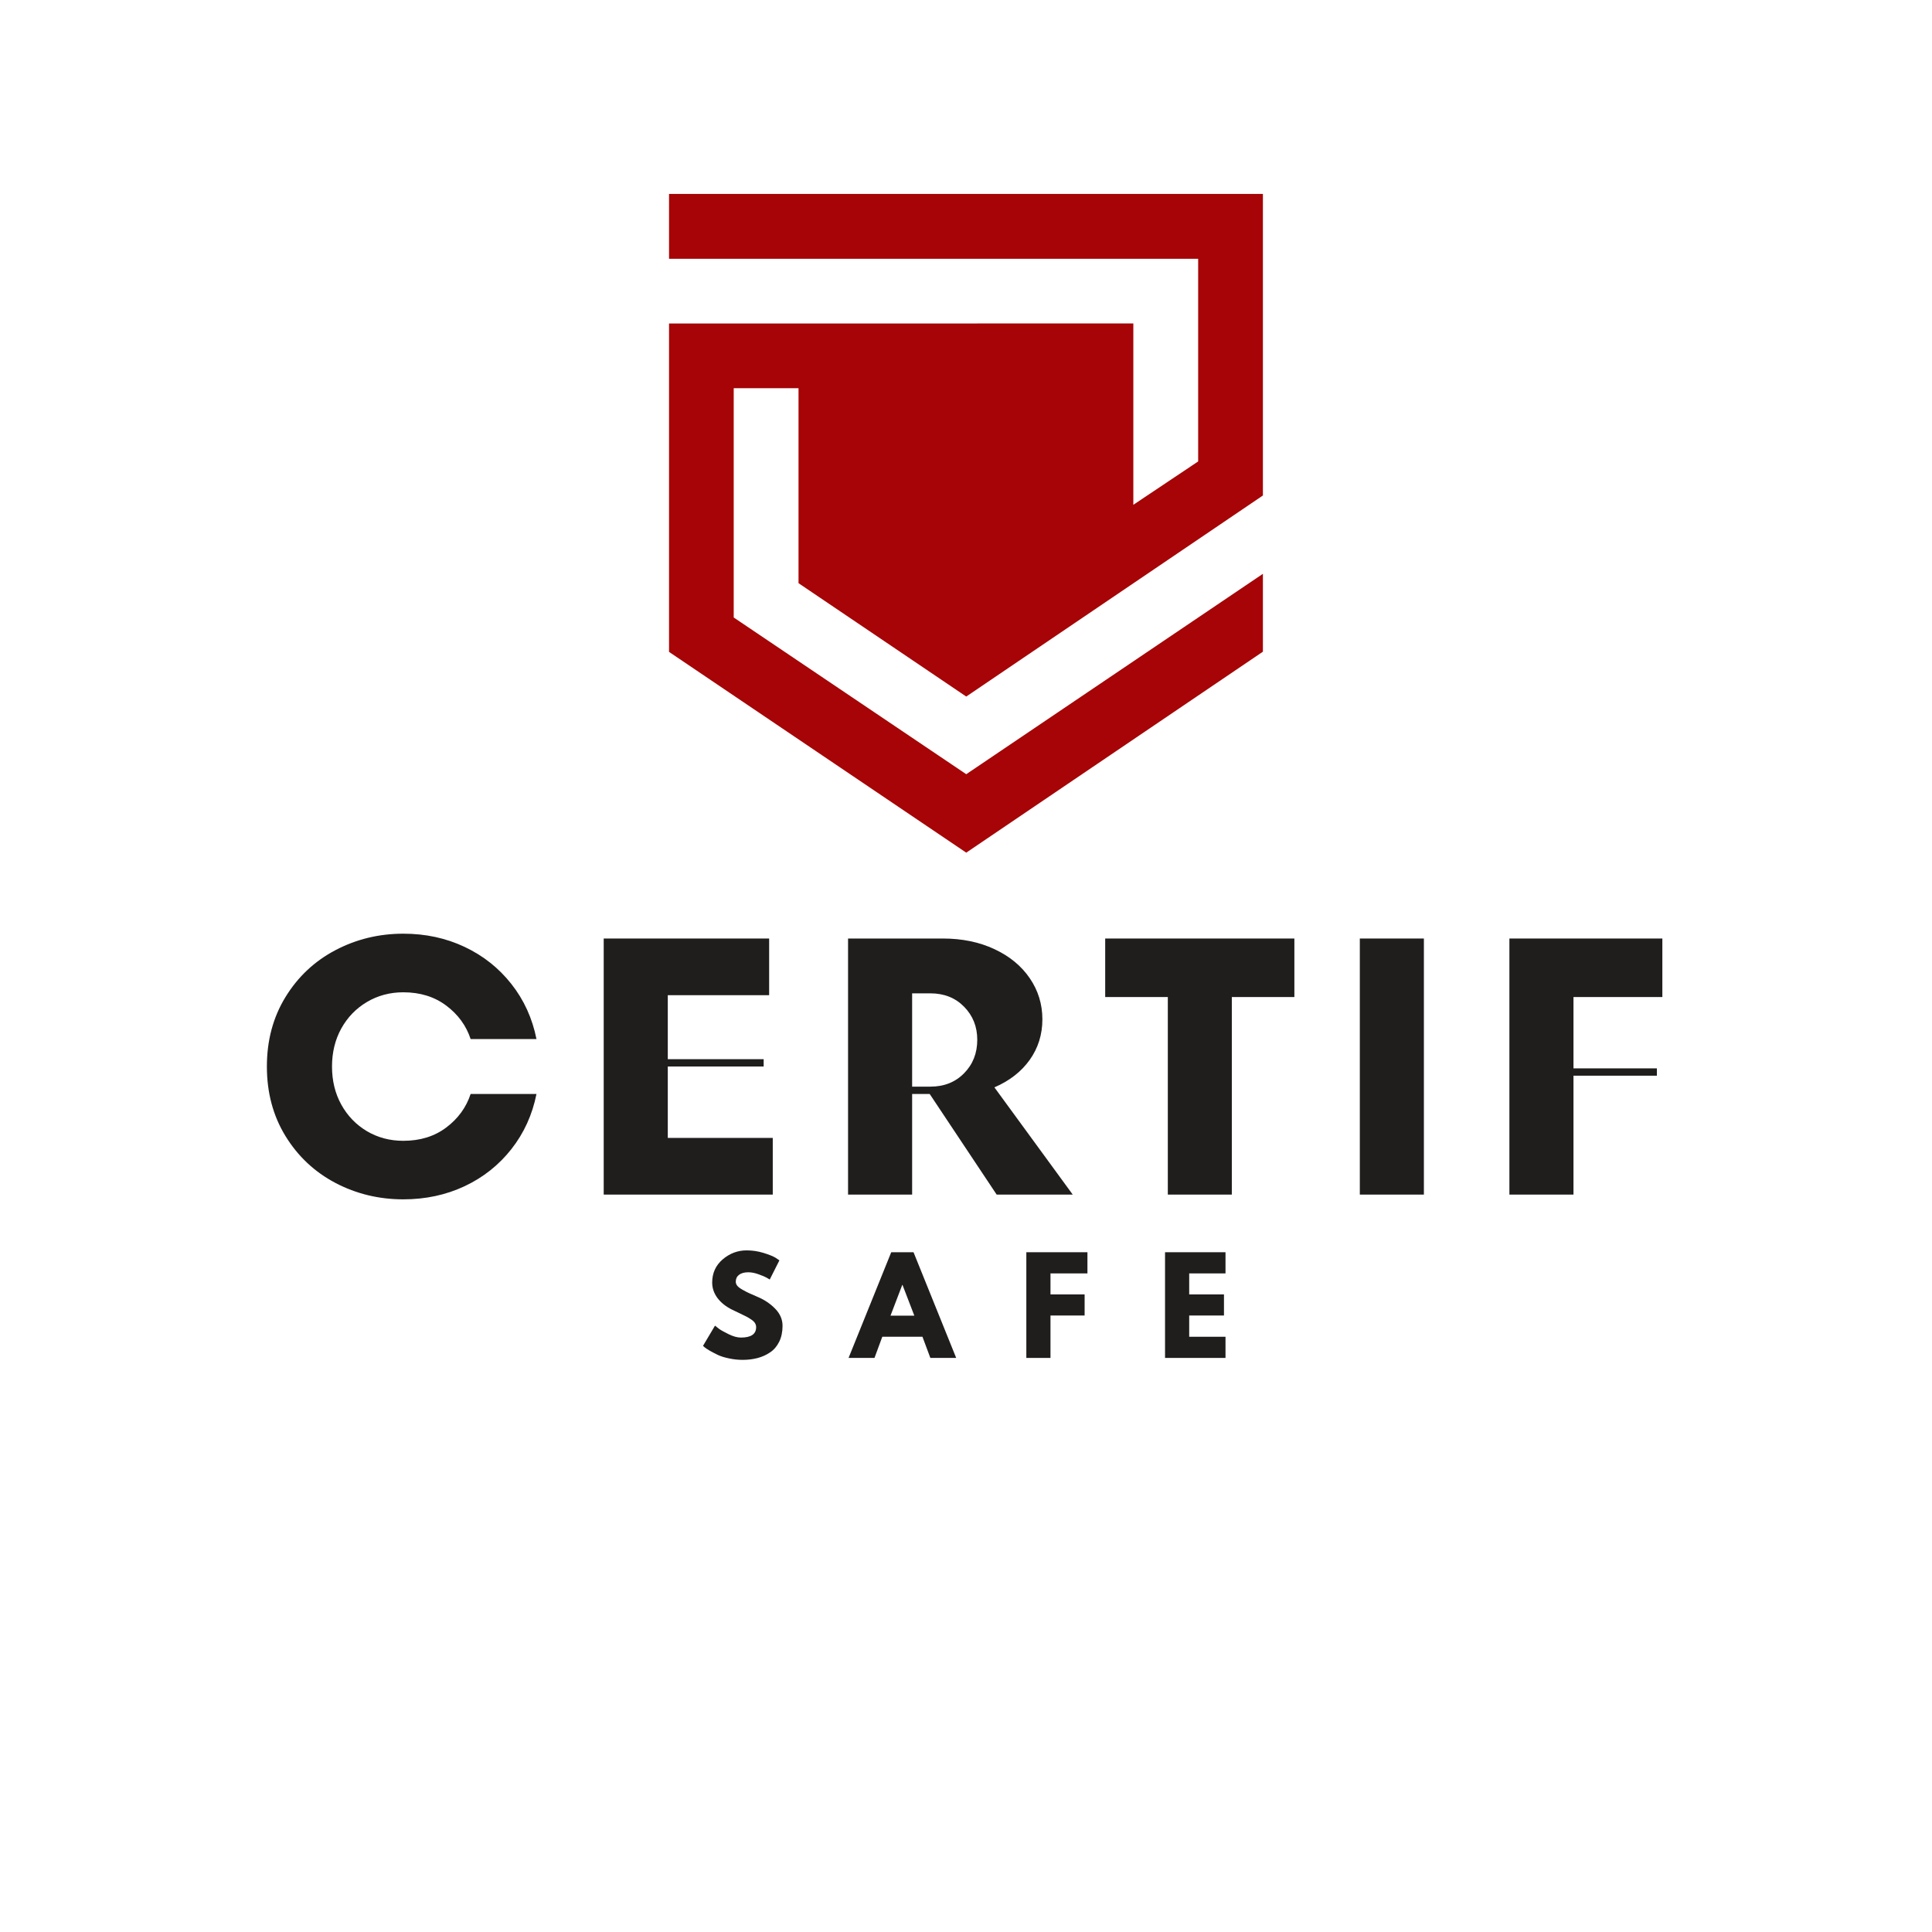
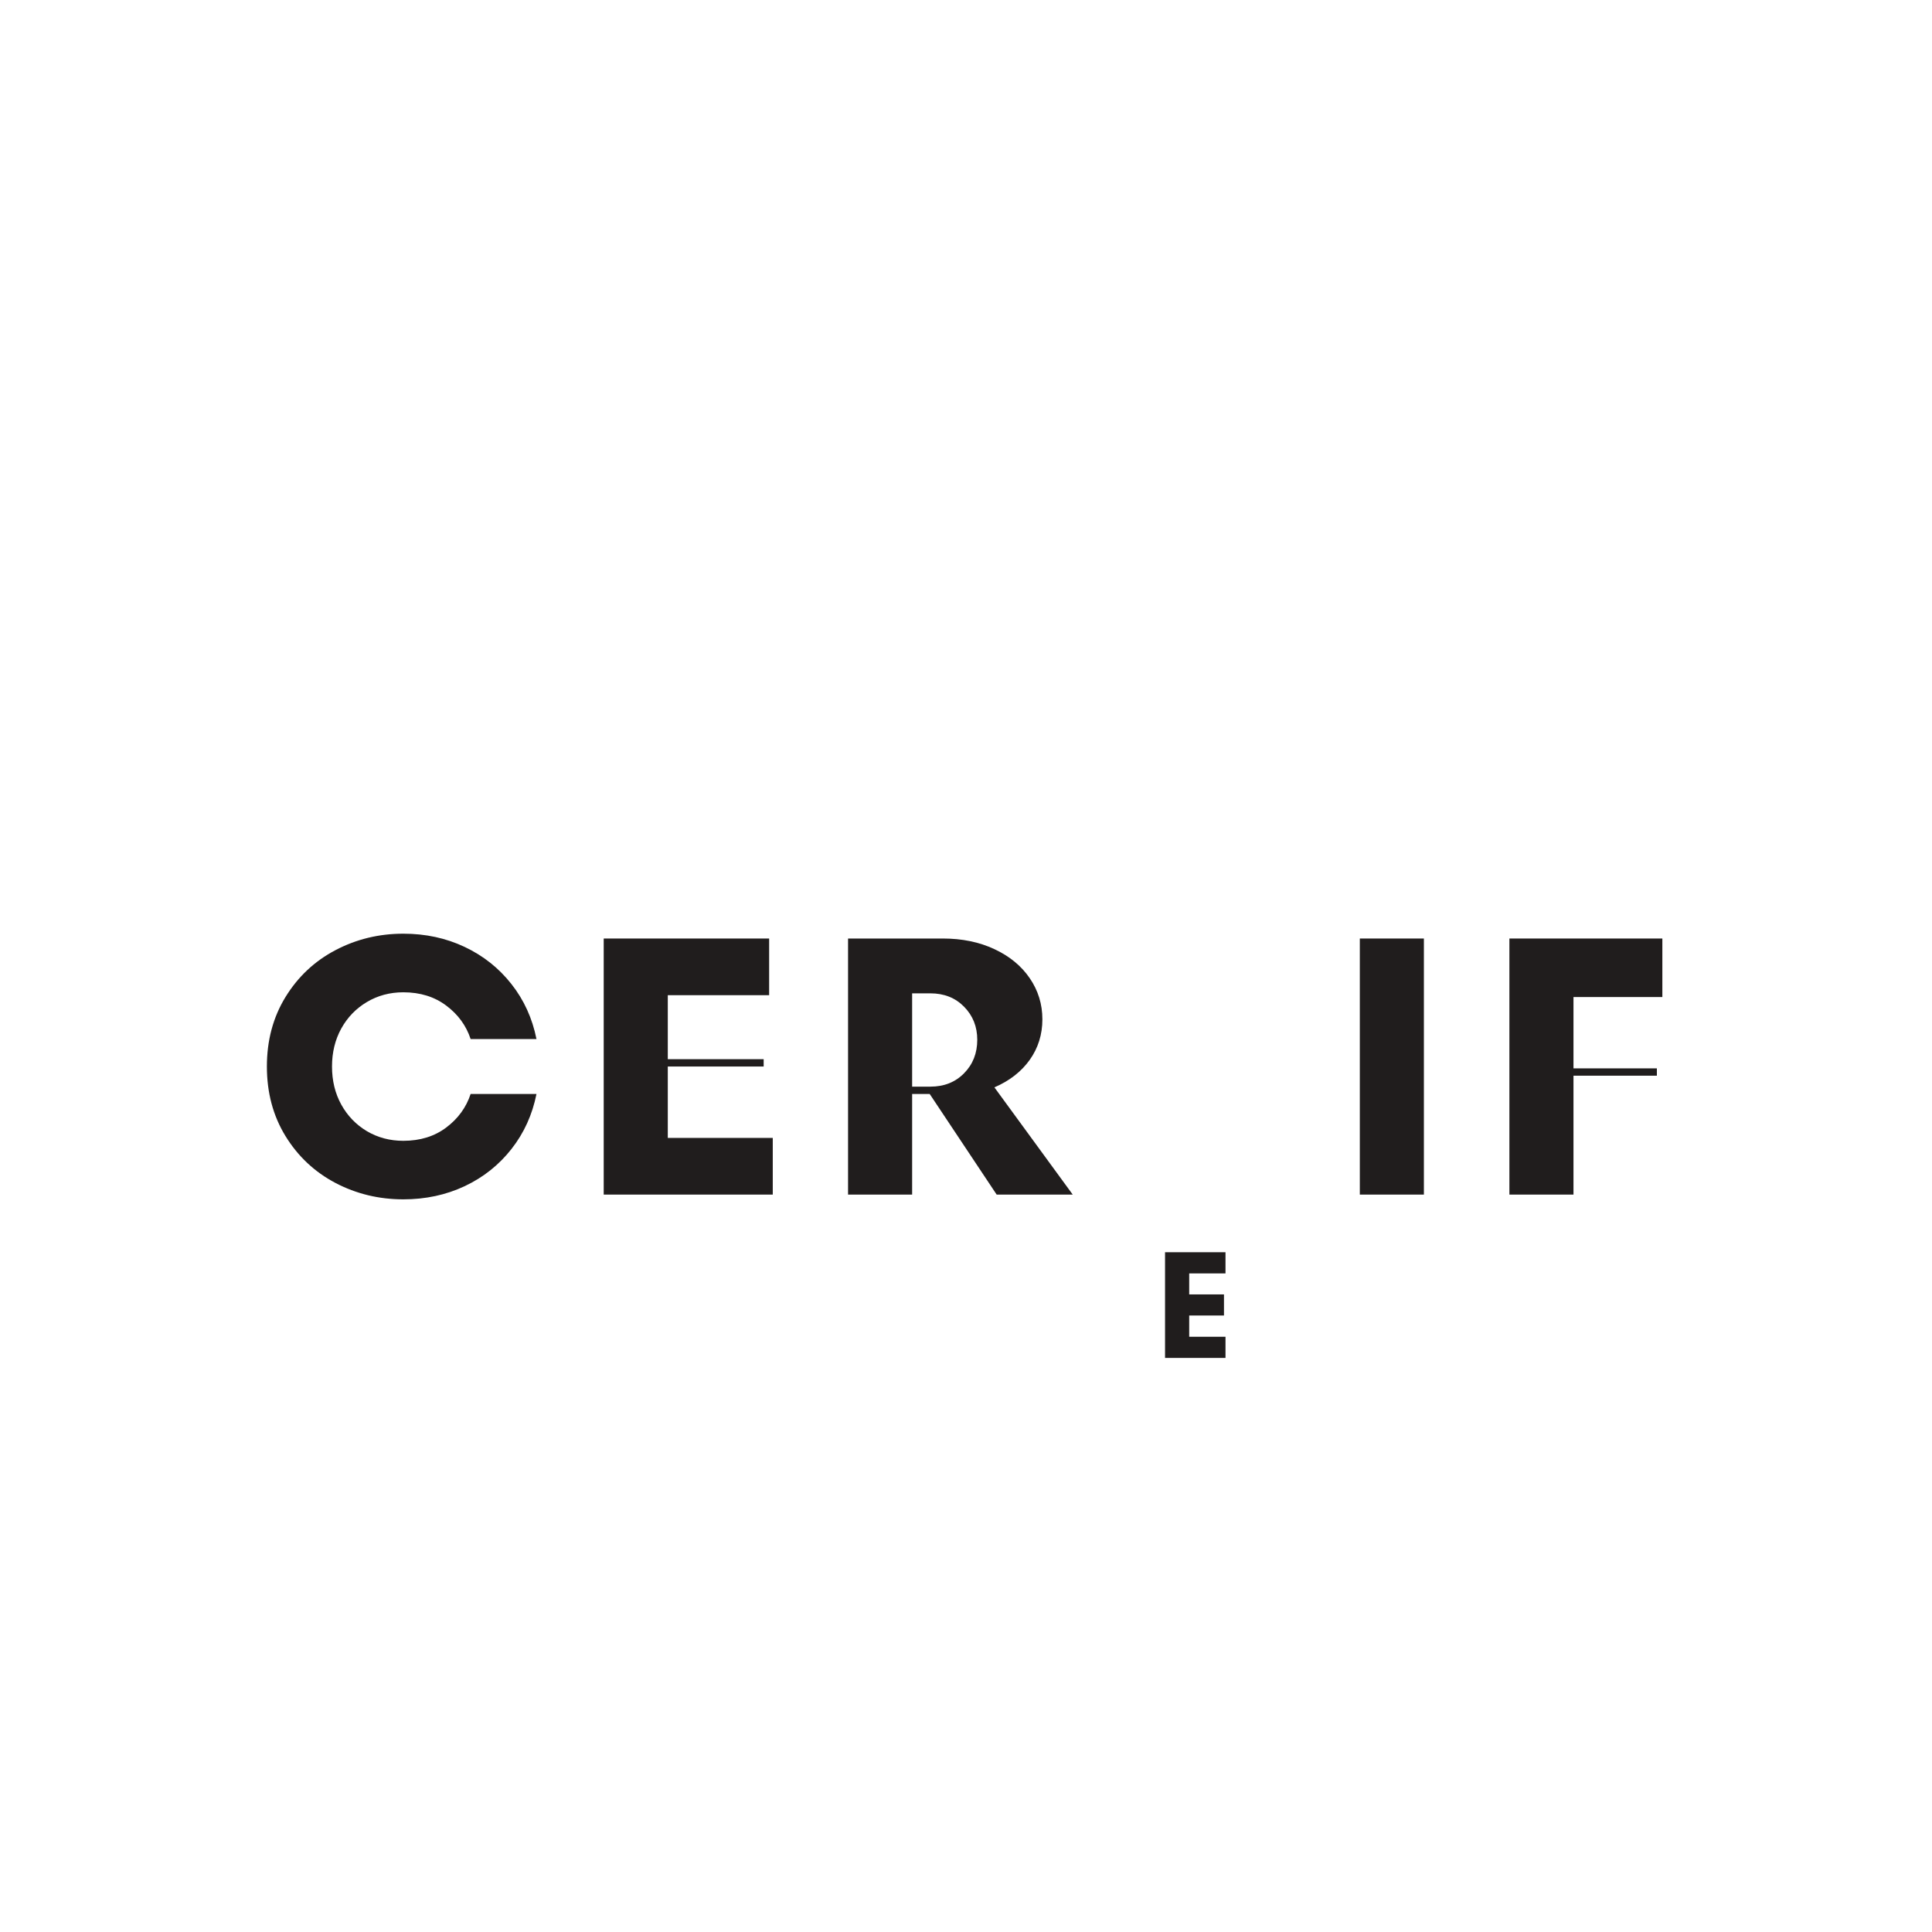
<svg xmlns="http://www.w3.org/2000/svg" version="1.0" preserveAspectRatio="xMidYMid meet" height="500" viewBox="0 0 375 375" zoomAndPan="magnify" width="500">
  <defs>
    <g />
    <clipPath id="3e25b6b4b3">
      <path clip-rule="nonzero" d="M 129.832 37.5 L 245.332 37.5 L 245.332 165.75 L 129.832 165.75 Z M 129.832 37.5" />
    </clipPath>
    <clipPath id="6e82606c6e">
      <rect height="101" y="0" width="284" x="0" />
    </clipPath>
    <clipPath id="7918a7f54d">
-       <path clip-rule="nonzero" d="M 1 0.16 L 17 0.16 L 17 22 L 1 22 Z M 1 0.16" />
-     </clipPath>
+       </clipPath>
    <clipPath id="94dfdc02a3">
      <rect height="32" y="0" width="118" x="0" />
    </clipPath>
  </defs>
  <g clip-path="url(#3e25b6b4b3)">
-     <path fill-rule="nonzero" fill-opacity="1" d="M 154.992 113.195 L 154.992 75.348 L 142.414 75.348 L 142.414 119.855 L 187.547 150.273 L 245.129 111.379 L 245.129 126.492 L 187.547 165.5 L 129.859 126.531 L 129.859 62.793 L 219.98 62.781 L 219.98 97.98 L 232.562 89.566 L 232.562 50.227 L 129.859 50.227 L 129.859 37.645 L 245.129 37.645 L 245.129 96.176 L 187.547 135.199 Z M 154.992 113.195" fill="#a60406" />
-   </g>
+     </g>
  <g transform="matrix(1, 0, 0, 1, 49, 157)">
    <g clip-path="url(#6e82606c6e)">
      <g fill-opacity="1" fill="#201d1d">
        <g transform="translate(1.021, 74.869)">
          <g>
            <path d="M 28.266 0.922 C 23.523 0.922 19.129 -0.141 15.078 -2.266 C 11.035 -4.398 7.805 -7.43 5.391 -11.359 C 2.984 -15.285 1.781 -19.785 1.781 -24.859 C 1.781 -29.922 2.984 -34.414 5.391 -38.344 C 7.805 -42.281 11.035 -45.312 15.078 -47.438 C 19.129 -49.57 23.523 -50.641 28.266 -50.641 C 32.578 -50.641 36.539 -49.785 40.156 -48.078 C 43.781 -46.367 46.812 -43.961 49.25 -40.859 C 51.688 -37.766 53.305 -34.207 54.109 -30.188 L 41.328 -30.188 C 40.473 -32.789 38.898 -34.953 36.609 -36.672 C 34.316 -38.398 31.535 -39.266 28.266 -39.266 C 25.66 -39.266 23.301 -38.633 21.188 -37.375 C 19.082 -36.125 17.426 -34.41 16.219 -32.234 C 15.02 -30.055 14.422 -27.598 14.422 -24.859 C 14.422 -22.109 15.02 -19.645 16.219 -17.469 C 17.426 -15.289 19.082 -13.57 21.188 -12.312 C 23.301 -11.062 25.66 -10.438 28.266 -10.438 C 31.535 -10.438 34.316 -11.301 36.609 -13.031 C 38.898 -14.758 40.473 -16.926 41.328 -19.531 L 54.109 -19.531 C 53.305 -15.508 51.688 -11.945 49.25 -8.844 C 46.812 -5.738 43.781 -3.332 40.156 -1.625 C 36.539 0.07 32.578 0.922 28.266 0.922 Z M 28.266 0.922" />
          </g>
        </g>
      </g>
      <g fill-opacity="1" fill="#201d1d">
        <g transform="translate(63.571, 74.869)">
          <g>
            <path d="M 17.047 -24.859 L 17.047 -11 L 37.422 -11 L 37.422 0 L 4.609 0 L 4.609 -49.703 L 36.719 -49.703 L 36.719 -38.703 L 17.047 -38.703 L 17.047 -26.281 L 35.656 -26.281 L 35.656 -24.859 Z M 17.047 -24.859" />
          </g>
        </g>
      </g>
      <g fill-opacity="1" fill="#201d1d">
        <g transform="translate(110.998, 74.869)">
          <g>
            <path d="M 33.453 0 L 20.453 -19.531 L 17.047 -19.531 L 17.047 0 L 4.609 0 L 4.609 -49.703 L 23.016 -49.703 C 26.754 -49.703 30.086 -49.016 33.016 -47.641 C 35.953 -46.273 38.238 -44.395 39.875 -42 C 41.508 -39.613 42.328 -36.953 42.328 -34.016 C 42.328 -31.078 41.508 -28.457 39.875 -26.156 C 38.238 -23.863 35.953 -22.082 33.016 -20.812 L 48.219 0 Z M 17.047 -39.062 L 17.047 -20.953 L 20.594 -20.953 C 23.25 -20.953 25.426 -21.816 27.125 -23.547 C 28.832 -25.273 29.688 -27.441 29.688 -30.047 C 29.688 -32.598 28.832 -34.738 27.125 -36.469 C 25.426 -38.195 23.25 -39.062 20.594 -39.062 Z M 17.047 -39.062" />
          </g>
        </g>
      </g>
      <g fill-opacity="1" fill="#201d1d">
        <g transform="translate(164.815, 74.869)">
          <g>
-             <path d="M 25.281 0 L 12.859 0 L 12.859 -38.344 L 0.703 -38.344 L 0.703 -49.703 L 37.422 -49.703 L 37.422 -38.344 L 25.281 -38.344 Z M 25.281 0" />
-           </g>
+             </g>
        </g>
      </g>
      <g fill-opacity="1" fill="#201d1d">
        <g transform="translate(209.971, 74.869)">
          <g>
            <path d="M 17.406 0 L 4.969 0 L 4.969 -49.703 L 17.406 -49.703 Z M 17.406 0" />
          </g>
        </g>
      </g>
      <g fill-opacity="1" fill="#201d1d">
        <g transform="translate(239.365, 74.869)">
          <g>
            <path d="M 34.297 -49.703 L 34.297 -38.344 L 17.047 -38.344 L 17.047 -24.5 L 33.234 -24.5 L 33.234 -23.078 L 17.047 -23.078 L 17.047 0 L 4.609 0 L 4.609 -49.703 Z M 34.297 -49.703" />
          </g>
        </g>
      </g>
    </g>
  </g>
  <g transform="matrix(1, 0, 0, 1, 135, 242)">
    <g clip-path="url(#94dfdc02a3)">
      <g clip-path="url(#7918a7f54d)">
        <g fill-opacity="1" fill="#201d1d">
          <g transform="translate(0.875, 21.573)">
            <g>
              <path d="M 9.047 -20.875 C 10.16 -20.875 11.242 -20.711 12.297 -20.391 C 13.359 -20.066 14.148 -19.75 14.672 -19.438 L 15.406 -18.938 L 13.531 -15.219 C 13.375 -15.312 13.16 -15.438 12.891 -15.594 C 12.629 -15.75 12.133 -15.957 11.406 -16.219 C 10.676 -16.488 10 -16.625 9.375 -16.625 C 8.594 -16.625 7.988 -16.457 7.562 -16.125 C 7.145 -15.801 6.938 -15.359 6.938 -14.797 C 6.938 -14.516 7.035 -14.25 7.234 -14 C 7.43 -13.758 7.77 -13.504 8.25 -13.234 C 8.727 -12.961 9.148 -12.742 9.516 -12.578 C 9.879 -12.41 10.445 -12.16 11.219 -11.828 C 12.539 -11.266 13.672 -10.5 14.609 -9.531 C 15.547 -8.562 16.016 -7.461 16.016 -6.234 C 16.016 -5.055 15.801 -4.031 15.375 -3.156 C 14.945 -2.281 14.363 -1.594 13.625 -1.094 C 12.895 -0.594 12.082 -0.223 11.188 0.016 C 10.289 0.254 9.32 0.375 8.281 0.375 C 7.383 0.375 6.504 0.281 5.641 0.094 C 4.773 -0.082 4.051 -0.305 3.469 -0.578 C 2.895 -0.859 2.375 -1.129 1.906 -1.391 C 1.445 -1.66 1.109 -1.883 0.891 -2.062 L 0.578 -2.344 L 2.906 -6.266 C 3.102 -6.098 3.375 -5.883 3.719 -5.625 C 4.07 -5.375 4.691 -5.031 5.578 -4.594 C 6.461 -4.164 7.25 -3.953 7.938 -3.953 C 9.906 -3.953 10.891 -4.625 10.891 -5.969 C 10.891 -6.25 10.816 -6.508 10.672 -6.75 C 10.535 -6.988 10.285 -7.227 9.922 -7.469 C 9.566 -7.707 9.254 -7.895 8.984 -8.031 C 8.711 -8.176 8.266 -8.395 7.641 -8.688 C 7.023 -8.977 6.566 -9.195 6.266 -9.344 C 5.023 -9.957 4.062 -10.723 3.375 -11.641 C 2.695 -12.566 2.359 -13.562 2.359 -14.625 C 2.359 -16.457 3.035 -17.957 4.391 -19.125 C 5.754 -20.289 7.305 -20.875 9.047 -20.875 Z M 9.047 -20.875" />
            </g>
          </g>
        </g>
      </g>
      <g fill-opacity="1" fill="#201d1d">
        <g transform="translate(30.409, 21.573)">
          <g>
-             <path d="M 11.906 -20.516 L 20.188 0 L 15.172 0 L 13.641 -4.109 L 5.844 -4.109 L 4.328 0 L -0.703 0 L 7.578 -20.516 Z M 12.062 -8.203 L 9.766 -14.172 L 9.719 -14.172 L 7.438 -8.203 Z M 12.062 -8.203" />
-           </g>
+             </g>
        </g>
      </g>
      <g fill-opacity="1" fill="#201d1d">
        <g transform="translate(62.727, 21.573)">
          <g>
-             <path d="M 13.344 -20.516 L 13.344 -16.406 L 6.172 -16.406 L 6.172 -12.328 L 12.797 -12.328 L 12.797 -8.234 L 6.172 -8.234 L 6.172 0 L 1.484 0 L 1.484 -20.516 Z M 13.344 -20.516" />
-           </g>
+             </g>
        </g>
      </g>
      <g fill-opacity="1" fill="#201d1d">
        <g transform="translate(89.65, 21.573)">
          <g>
            <path d="M 13.219 -20.516 L 13.219 -16.406 L 6.172 -16.406 L 6.172 -12.328 L 12.922 -12.328 L 12.922 -8.234 L 6.172 -8.234 L 6.172 -4.109 L 13.219 -4.109 L 13.219 0 L 1.484 0 L 1.484 -20.516 Z M 13.219 -20.516" />
          </g>
        </g>
      </g>
    </g>
  </g>
</svg>